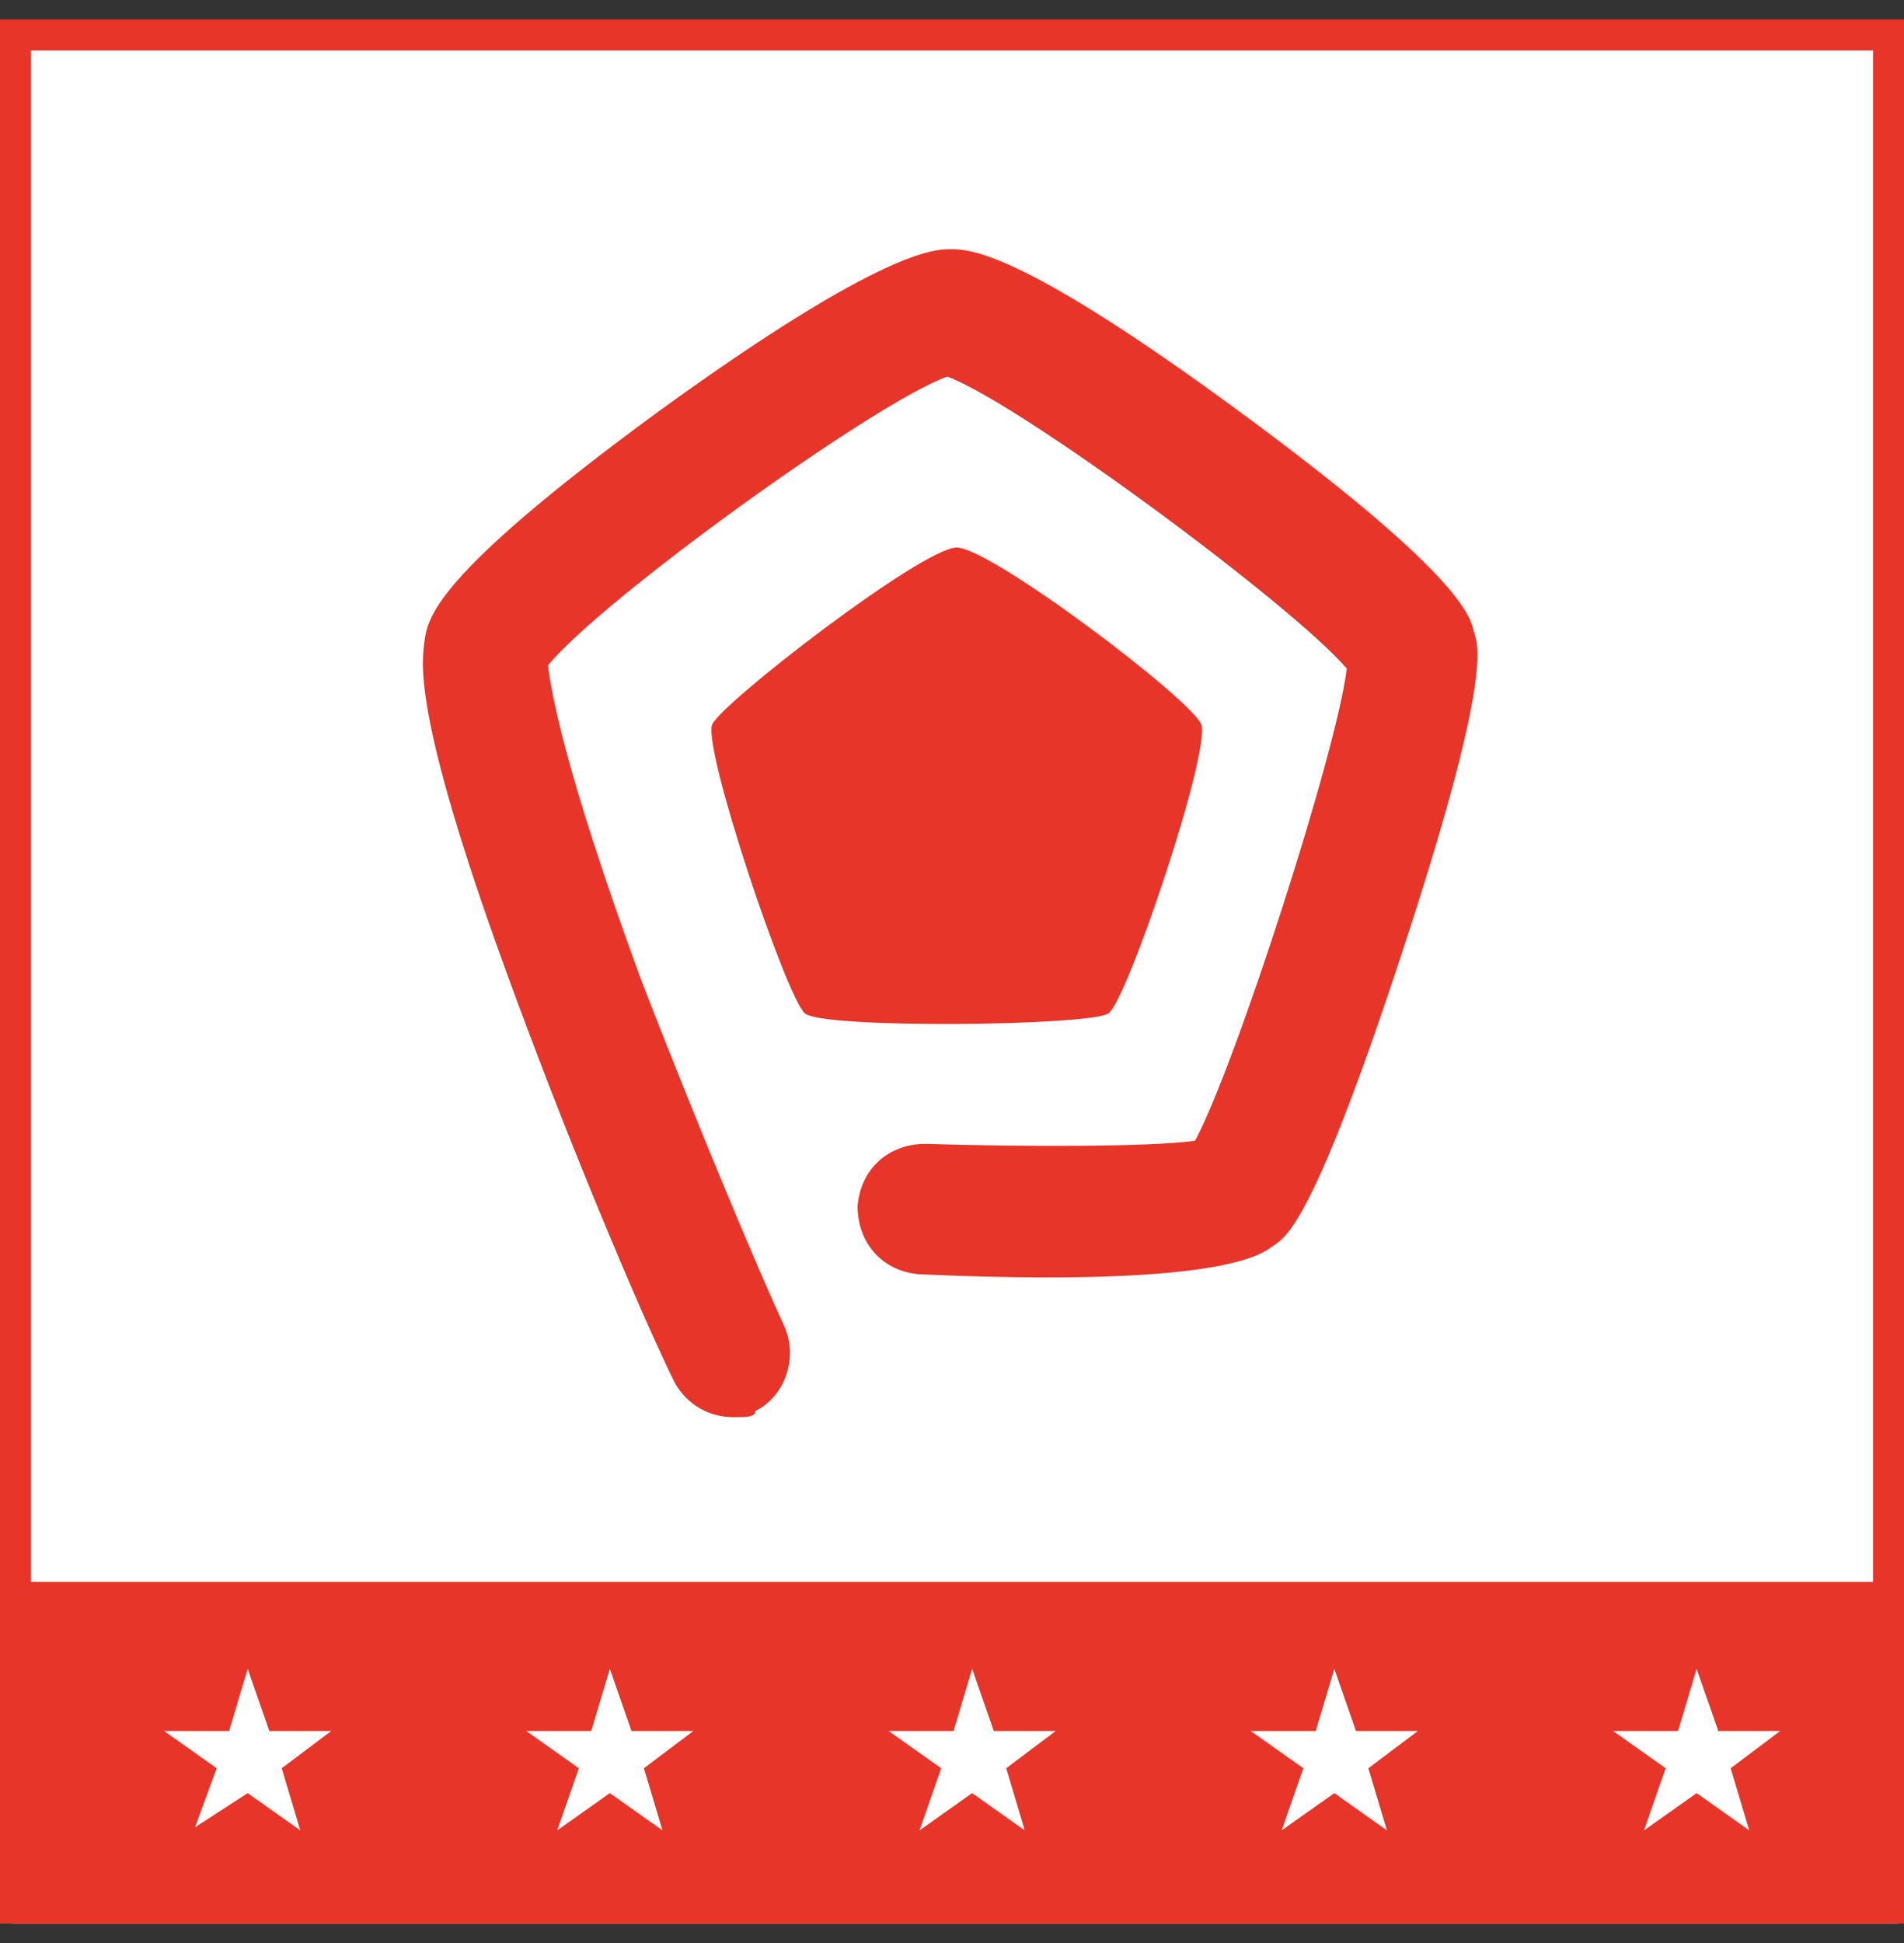
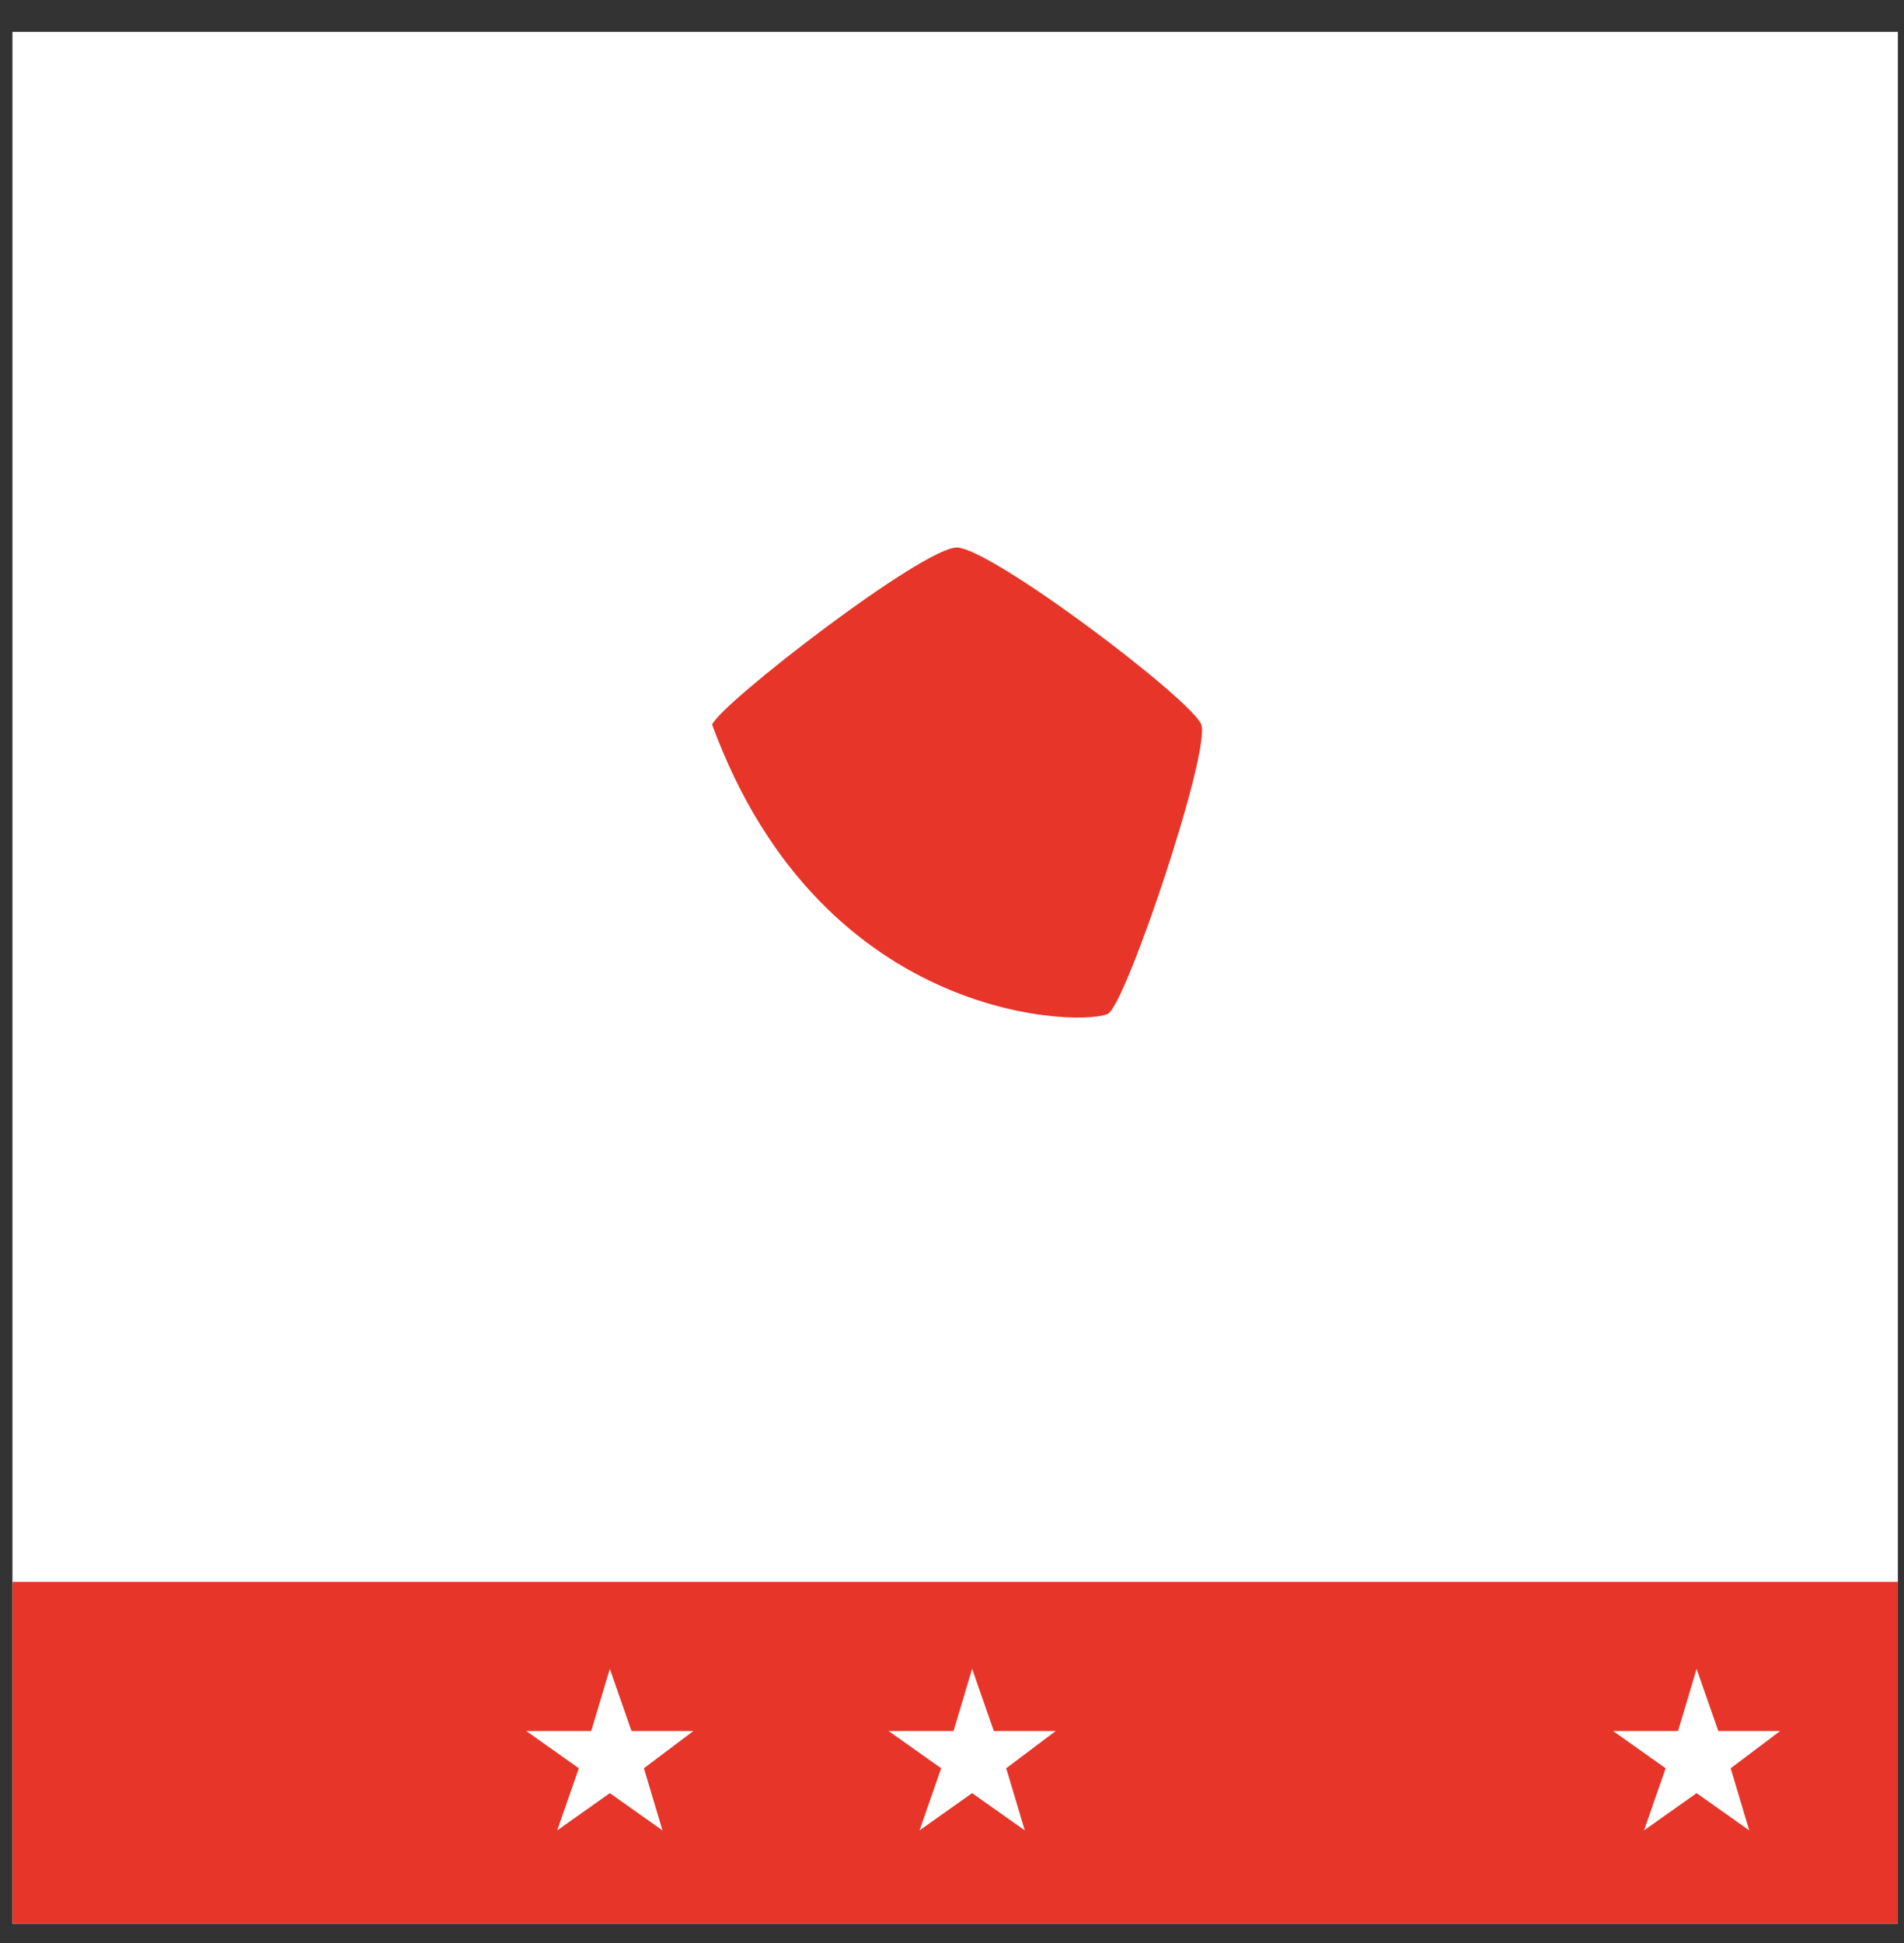
<svg xmlns="http://www.w3.org/2000/svg" width="49" height="50" viewBox="0 0 49 50" fill="none">
  <rect x="0" y="0" width="49" height="50" fill="#333333" stroke="none" />
  <g clip-path="url(#clip0_6674_55640)">
    <path d="M48.842 0.82H0.32V49.501H48.842V0.82Z" fill="white" />
-     <path d="M48.842 0.82H0.32V40.708H48.842V0.82Z" fill="white" />
-     <path d="M18.883 36.469C18.246 36.469 17.688 36.15 17.369 35.59C16.652 34.151 14.979 30.235 13.545 26.398C10.677 18.804 10.836 17.205 10.916 16.566C10.995 15.926 11.075 14.887 16.971 10.571C22.707 6.414 24.062 6.414 24.46 6.414C24.938 6.414 26.213 6.414 31.87 10.571C37.527 14.727 37.846 15.846 37.925 16.246C38.085 16.646 38.324 17.685 36.093 24.479C33.862 31.274 33.145 31.833 32.746 32.073C32.348 32.393 30.914 33.112 23.663 32.792C22.707 32.713 22.07 31.993 22.07 31.034C22.15 30.075 22.867 29.435 23.823 29.435C26.293 29.515 29.639 29.515 30.755 29.355C31.79 27.437 34.42 19.284 34.659 17.205C33.304 15.607 26.293 10.411 24.381 9.691C22.548 10.331 15.457 15.447 14.102 17.125C14.182 17.765 14.501 19.763 16.493 25.199C18.007 29.116 19.6 32.873 20.158 34.072C20.556 34.871 20.238 35.91 19.441 36.31C19.441 36.469 19.202 36.469 18.883 36.469Z" fill="#E73529" />
-     <path d="M24.621 14.09C23.745 14.09 18.566 18.087 18.327 18.646C18.088 19.286 20.239 25.68 20.717 26.08C21.195 26.48 28.047 26.4 28.525 26.08C29.003 25.76 31.155 19.366 30.916 18.646C30.677 18.007 25.498 14.09 24.621 14.09Z" fill="#E73529" />
+     <path d="M24.621 14.09C23.745 14.09 18.566 18.087 18.327 18.646C21.195 26.48 28.047 26.4 28.525 26.08C29.003 25.76 31.155 19.366 30.916 18.646C30.677 18.007 25.498 14.09 24.621 14.09Z" fill="#E73529" />
    <path d="M48.842 40.707H0.32V49.5H48.842V40.707Z" fill="#E73529" />
-     <path d="M6.932 44.544L6.374 42.945L5.896 44.544H4.223L5.577 45.503L5.019 47.022L6.374 46.143L7.728 47.102L7.25 45.503L8.525 44.544H6.932Z" fill="white" />
    <path d="M16.252 44.544L15.694 42.945L15.216 44.544H13.543L14.897 45.503L14.34 47.102L15.694 46.143L17.049 47.102L16.571 45.503L17.845 44.544H16.252Z" fill="white" />
    <path d="M25.576 44.544L25.018 42.945L24.54 44.544H22.867L24.222 45.503L23.664 47.102L25.018 46.143L26.373 47.102L25.895 45.503L27.17 44.544H25.576Z" fill="white" />
-     <path d="M34.896 44.544L34.339 42.945L33.861 44.544H32.188L33.542 45.503L32.984 47.102L34.339 46.143L35.693 47.102L35.215 45.503L36.49 44.544H34.896Z" fill="white" />
    <path d="M44.221 44.544L43.663 42.945L43.185 44.544H41.512L42.866 45.503L42.309 47.102L43.663 46.143L45.017 47.102L44.539 45.503L45.814 44.544H44.221Z" fill="white" />
-     <path d="M0.797 1.299H48.203V48.701H0.797V1.299ZM0 49.5H49V0.5H0V49.5Z" fill="#E73529" />
  </g>
  <defs>
    <clipPath id="clip0_6674_55640">
      <rect width="49" height="49" fill="white" transform="translate(0 0.5)" />
    </clipPath>
  </defs>
</svg>